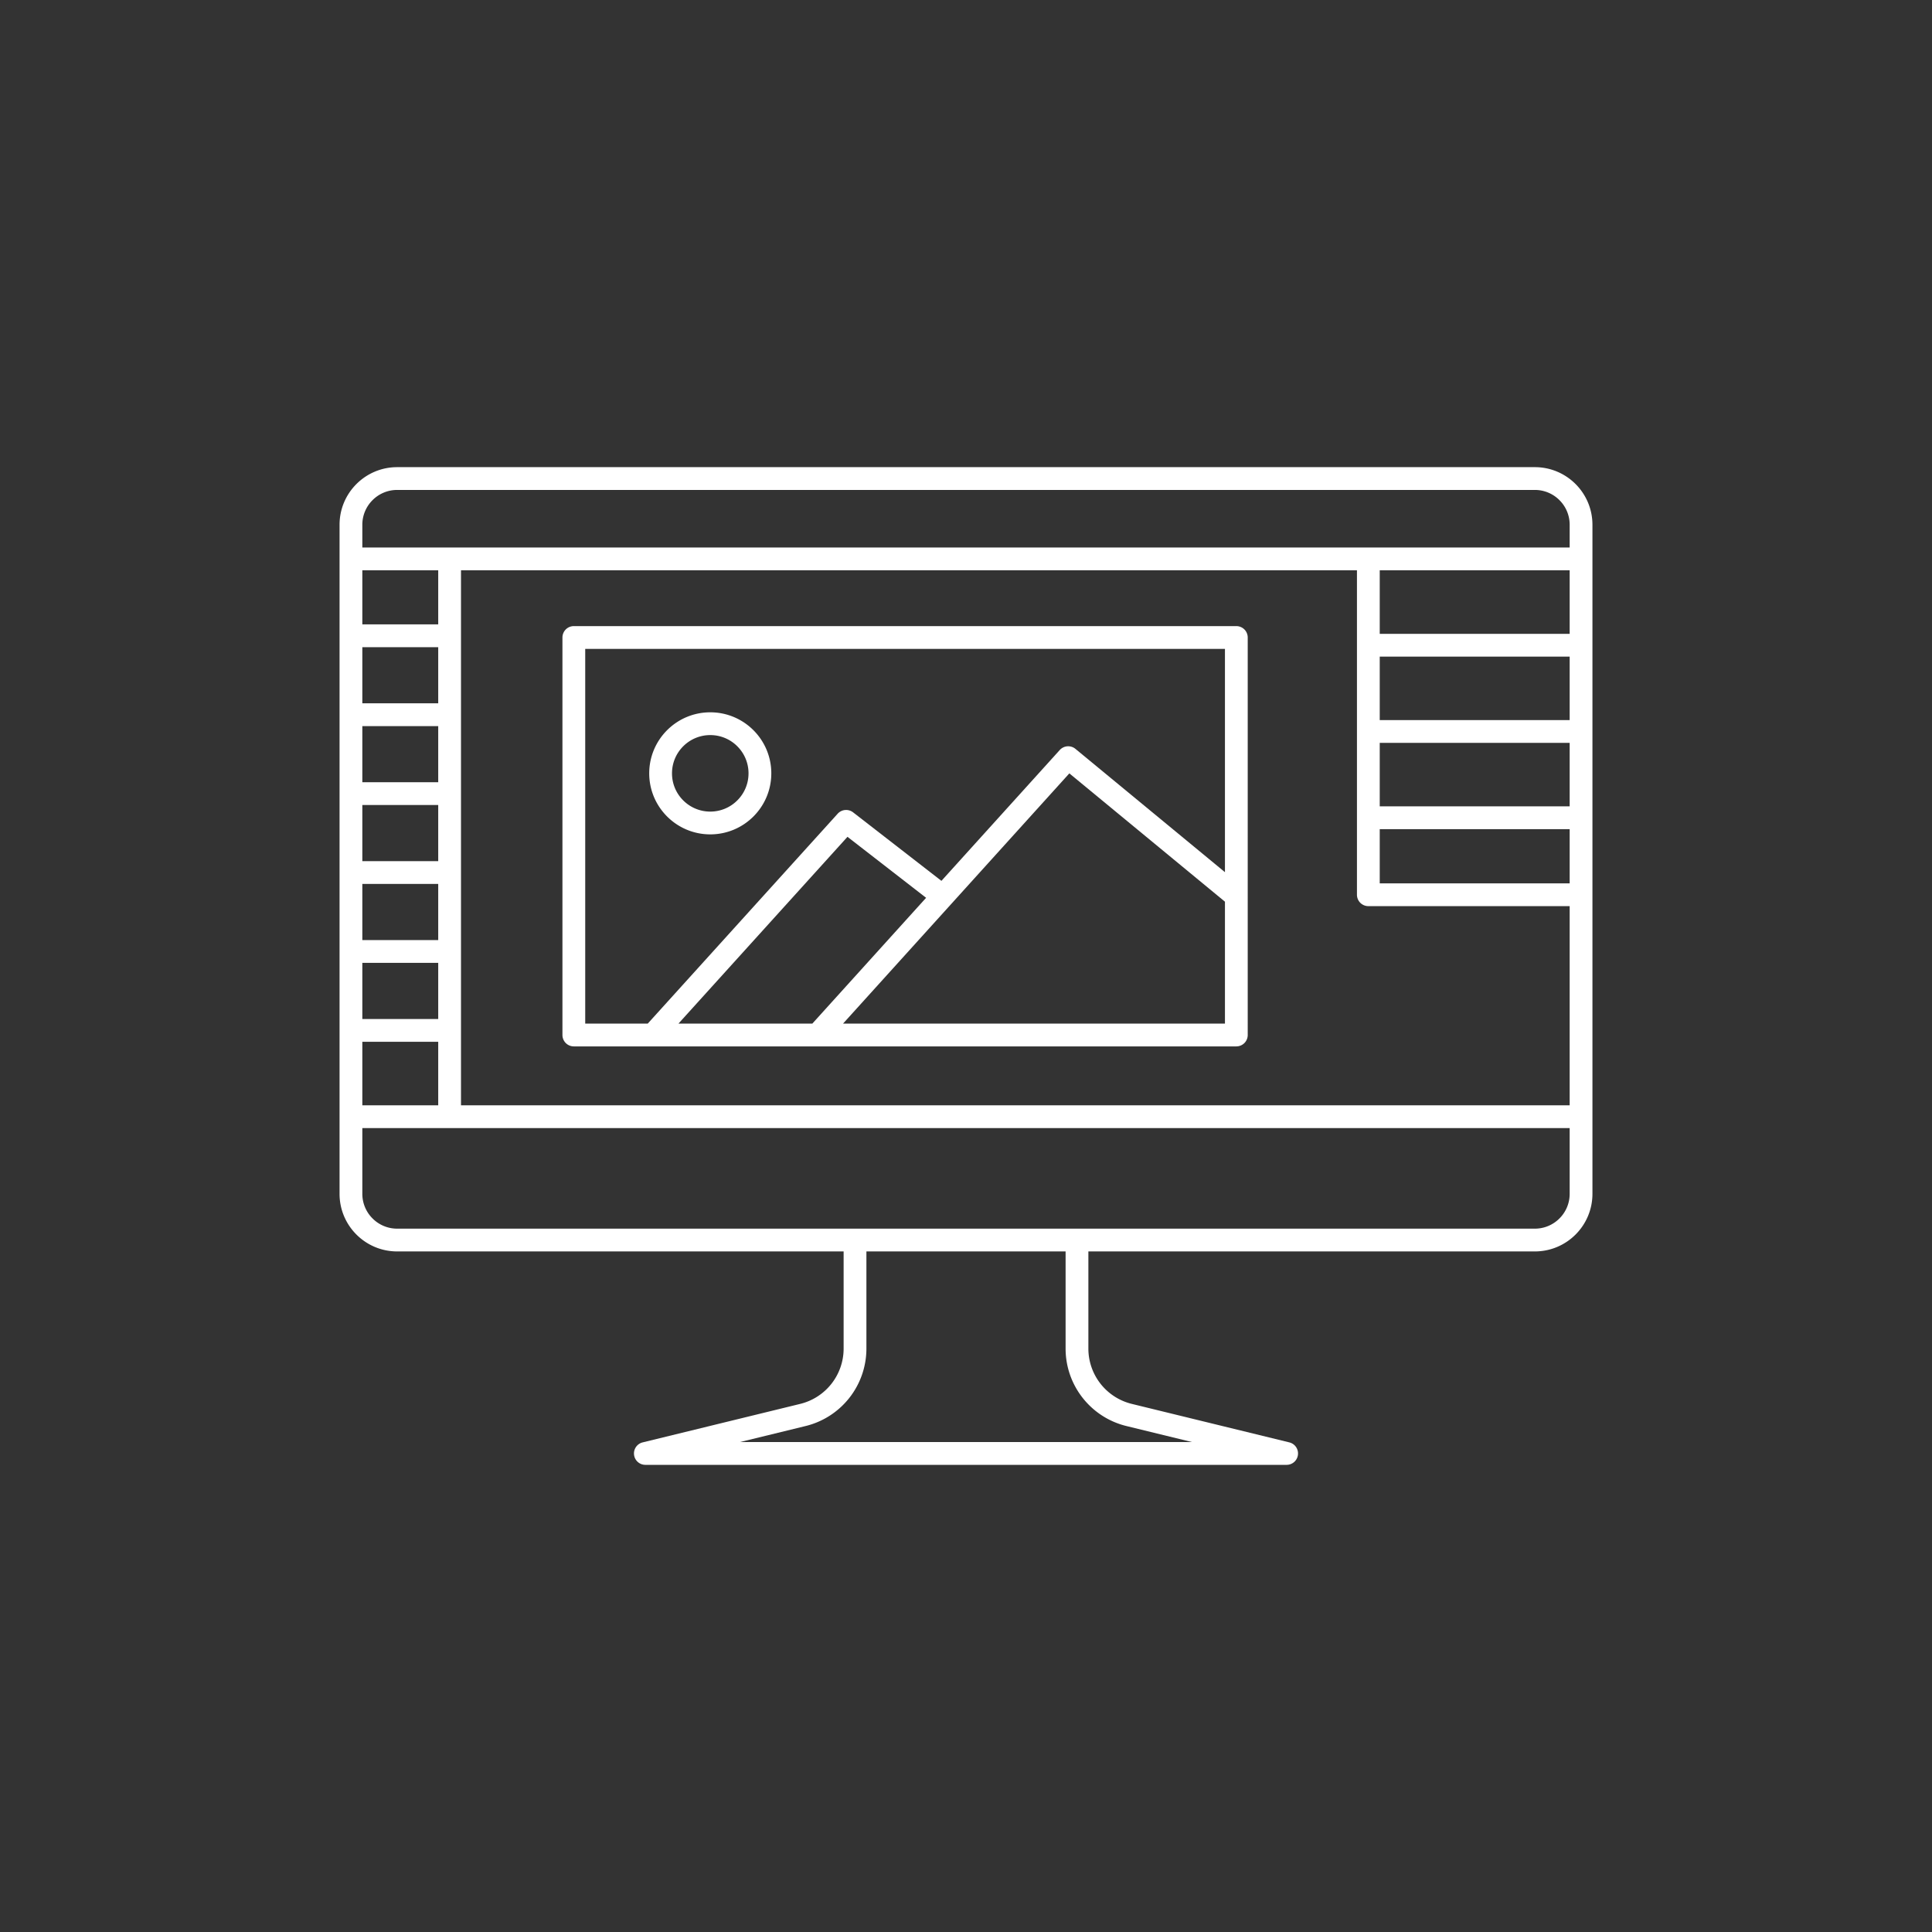
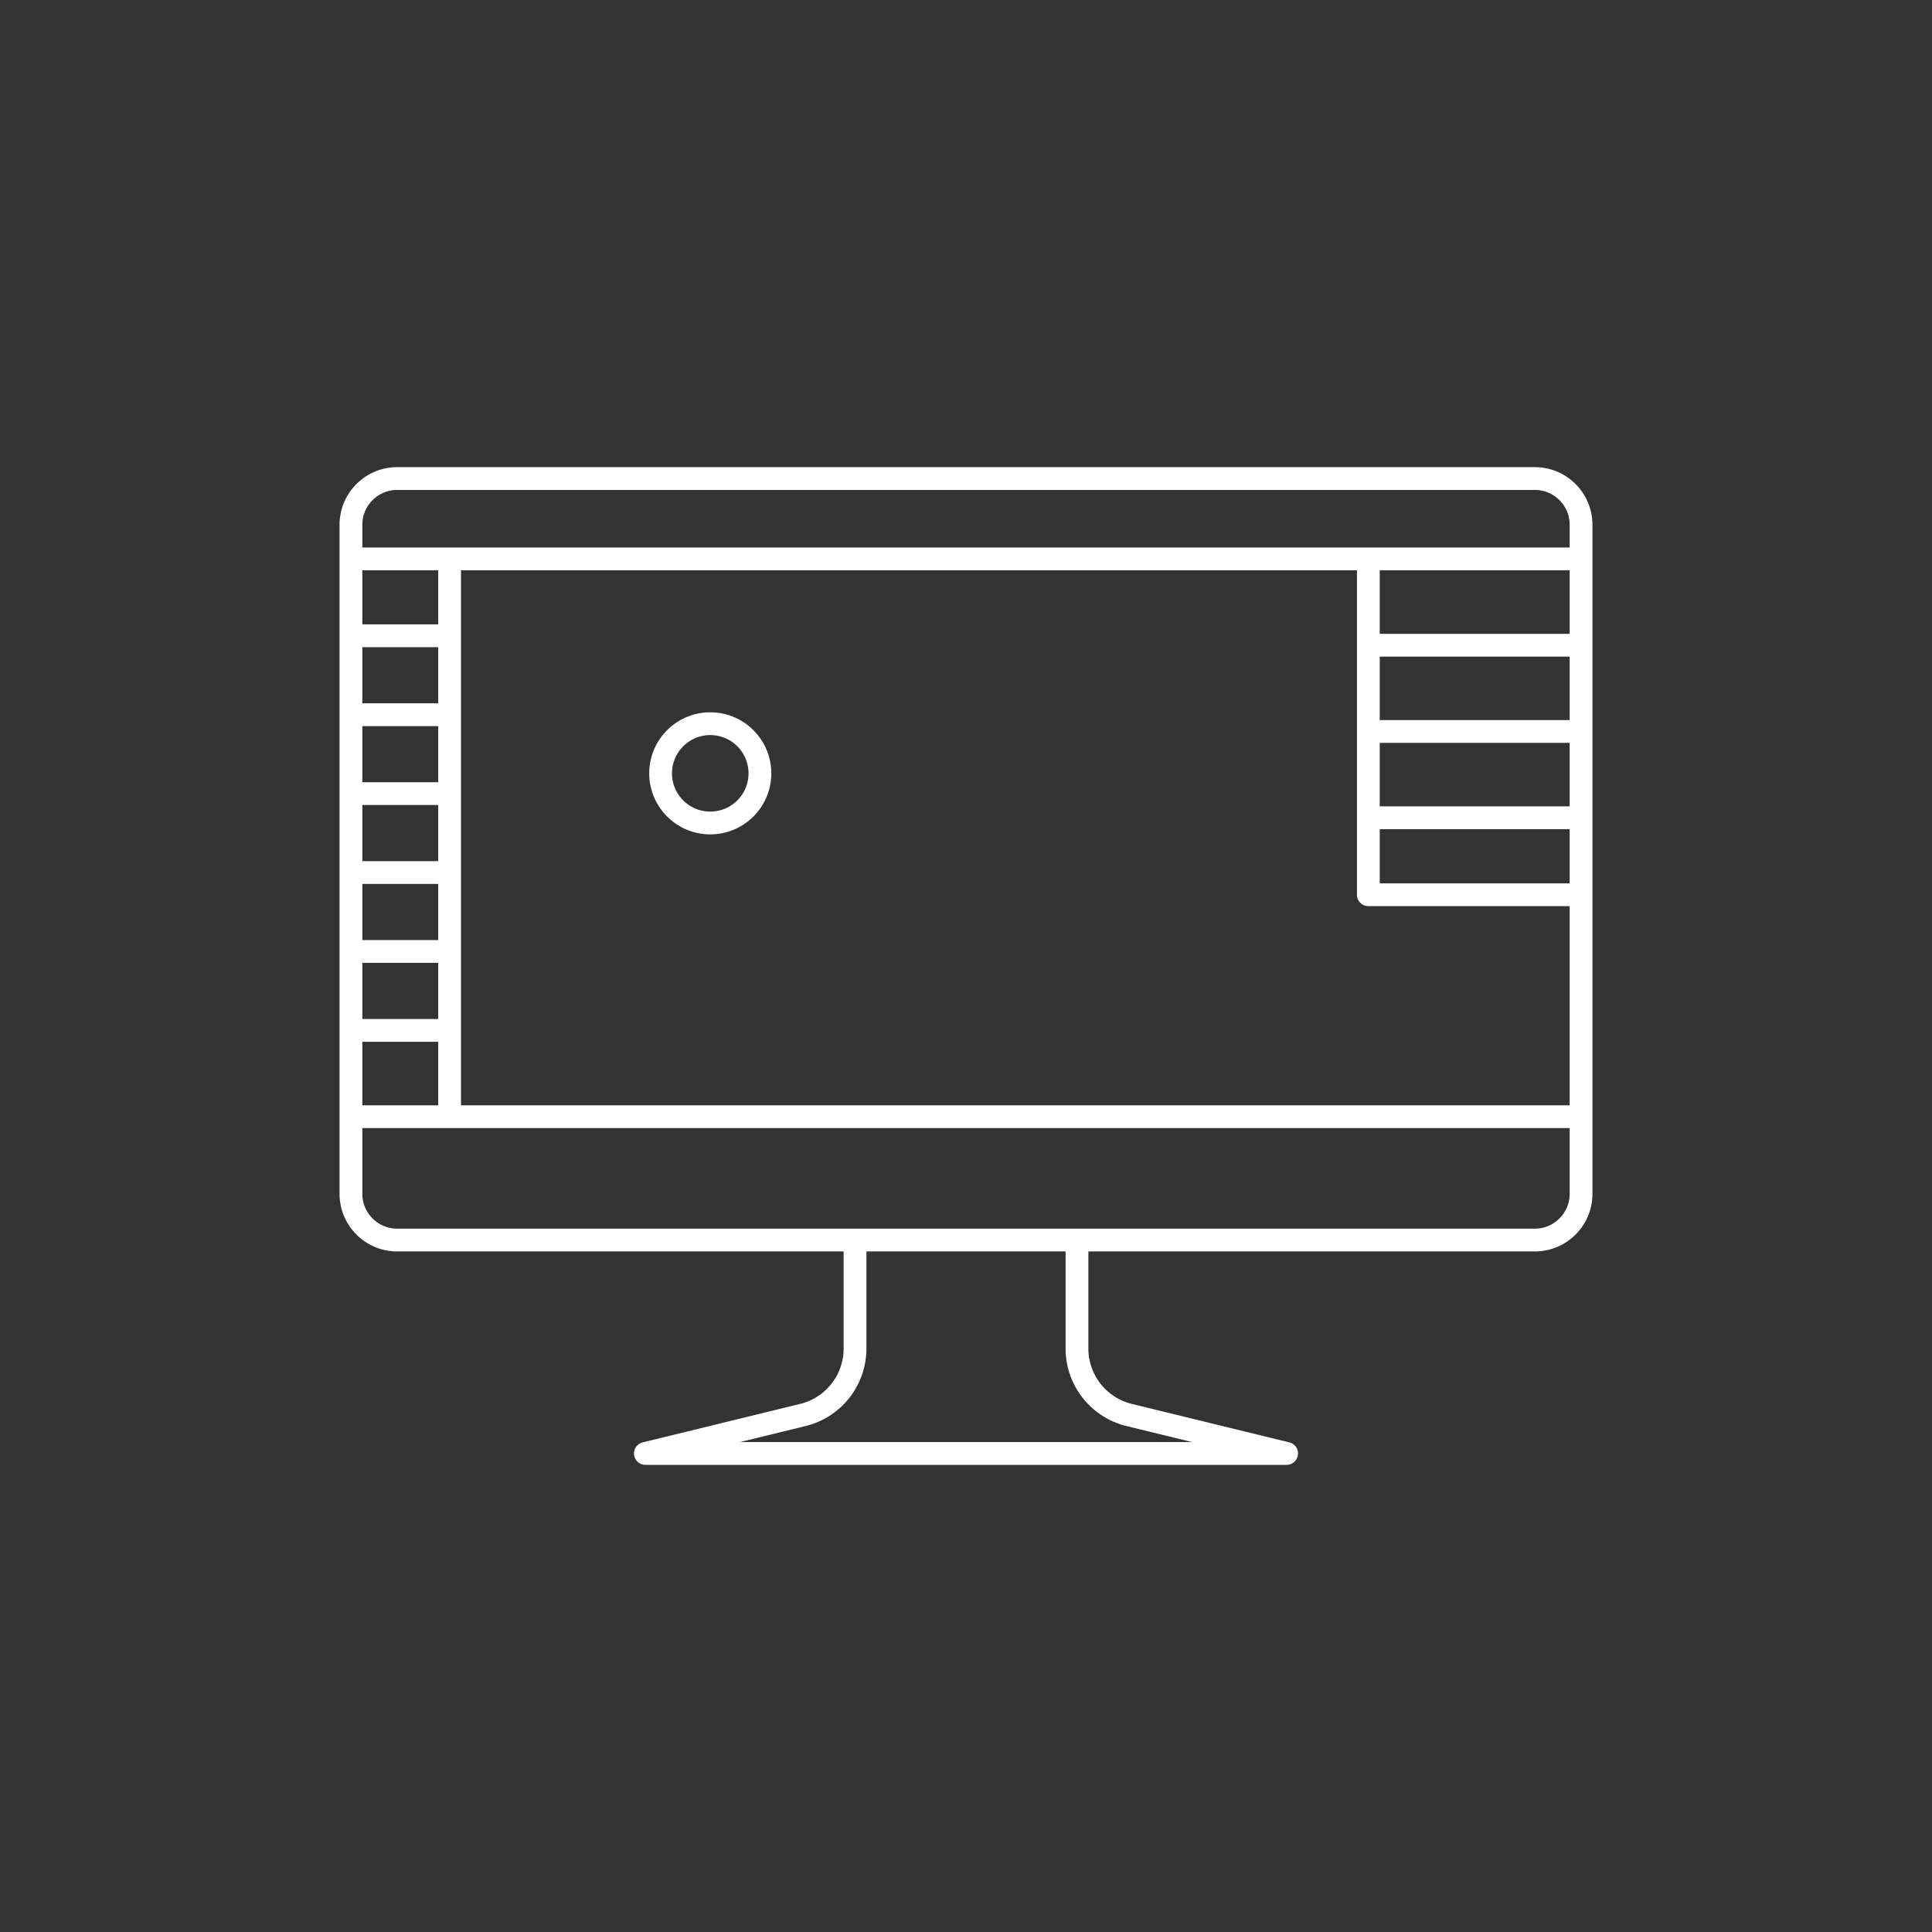
<svg xmlns="http://www.w3.org/2000/svg" width="500" height="500" viewBox="0 0 500 500" fill="#fff">
  <rect x="0" y="0" width="500" height="500" fill="#333333" stroke="none" />
-   <path d="M319.963 162.036H148.507c-.777 0-1.536.314-2.084.863a2.968 2.968 0 0 0-.864 2.085V267.86c0 .775.314 1.535.864 2.084a2.963 2.963 0 0 0 2.084.863h171.456c.776 0 1.536-.314 2.084-.863.55-.549.863-1.309.863-2.084V164.983c0-.777-.313-1.536-.863-2.085a2.968 2.968 0 0 0-2.084-.862zM175.581 264.911l43.746-48.342 20.348 15.782-29.447 32.56h-34.647zm101.165-64.762l40.27 33.208v31.553h-98.839l58.569-64.761zm-125.292-32.218h165.562v57.786l-38.691-31.908a2.952 2.952 0 0 0-4.062.296l-30.623 33.861-22.858-17.729a2.951 2.951 0 0 0-3.993.352l-49.158 54.322h-16.177v-96.98z" />
-   <path d="M183.816 215.935c8.721-.003 15.795-7.067 15.798-15.792-.003-8.729-7.075-15.796-15.798-15.798-8.723.002-15.795 7.07-15.798 15.798.003 8.724 7.076 15.789 15.798 15.792zm-7.001-22.795a9.86 9.86 0 0 1 7.001-2.899 9.853 9.853 0 0 1 7 2.899 9.86 9.86 0 0 1 2.901 7.003 9.844 9.844 0 0 1-2.901 6.996 9.858 9.858 0 0 1-7 2.9 9.865 9.865 0 0 1-7.002-2.9 9.843 9.843 0 0 1-2.9-6.996 9.849 9.849 0 0 1 2.901-7.003z" />
+   <path d="M183.816 215.935c8.721-.003 15.795-7.067 15.798-15.792-.003-8.729-7.075-15.796-15.798-15.798-8.723.002-15.795 7.07-15.798 15.798.003 8.724 7.076 15.789 15.798 15.792zm-7.001-22.795a9.86 9.86 0 0 1 7.001-2.899 9.853 9.853 0 0 1 7 2.899 9.86 9.86 0 0 1 2.901 7.003 9.844 9.844 0 0 1-2.901 6.996 9.858 9.858 0 0 1-7 2.9 9.865 9.865 0 0 1-7.002-2.9 9.843 9.843 0 0 1-2.9-6.996 9.849 9.849 0 0 1 2.901-7.003" />
  <path d="M397.209 120.899H102.793c-8.239.002-14.916 6.676-14.917 14.917v173.139c.001 8.239 6.677 14.914 14.917 14.916H218.33v25.143a14.735 14.735 0 0 1-11.241 14.314l-40.767 9.961a2.945 2.945 0 0 0-2.228 3.217 2.947 2.947 0 0 0 2.927 2.595h165.958a2.945 2.945 0 0 0 2.927-2.595 2.946 2.946 0 0 0-2.227-3.217l-40.768-9.961a14.737 14.737 0 0 1-11.241-14.314v-25.143h115.538c8.238-.002 14.912-6.677 14.915-14.916V135.816c0-8.241-6.676-14.915-14.914-14.917zM93.771 286.059v-16.443h19.64v16.443h-19.64zm19.64-83.62h-19.64v-14.525h19.64v14.525zm0 5.896v14.532h-19.64v-14.532h19.64zm0 20.426v14.532h-19.64v-14.532h19.64zm0-46.742h-19.64v-14.531h19.64v14.531zm-19.64 67.169h19.64v14.532h-19.64v-14.532zm19.64-87.597h-19.64V147.59h19.64v14.001zm5.895-14.001h231.872v83.97c0 .776.314 1.536.864 2.084a2.966 2.966 0 0 0 2.084.863h52.104v51.552H119.306V147.59zm237.768 66.992h49.155v14.03h-49.155v-14.03zm0-5.896v-16.431h49.155v16.431h-49.155zm0-22.327v-16.425h49.155v16.425h-49.155zm0-22.32V147.59h49.155v16.449h-49.155zm-260.66-34.601a8.98 8.98 0 0 1 6.379-2.643h294.416a8.981 8.981 0 0 1 6.377 2.642 8.972 8.972 0 0 1 2.644 6.38v5.879H93.771v-5.879a8.972 8.972 0 0 1 2.643-6.379zm195.1 239.618l16.98 4.149H191.505l16.983-4.149a20.635 20.635 0 0 0 15.738-20.042v-25.143h51.55v25.143c0 9.51 6.501 17.785 15.738 20.042zm112.072-53.724a8.966 8.966 0 0 1-6.377 2.644H102.793a8.973 8.973 0 0 1-6.379-2.644 8.976 8.976 0 0 1-2.643-6.377v-17.002h312.458v17.002a8.96 8.96 0 0 1-2.643 6.377z" />
</svg>